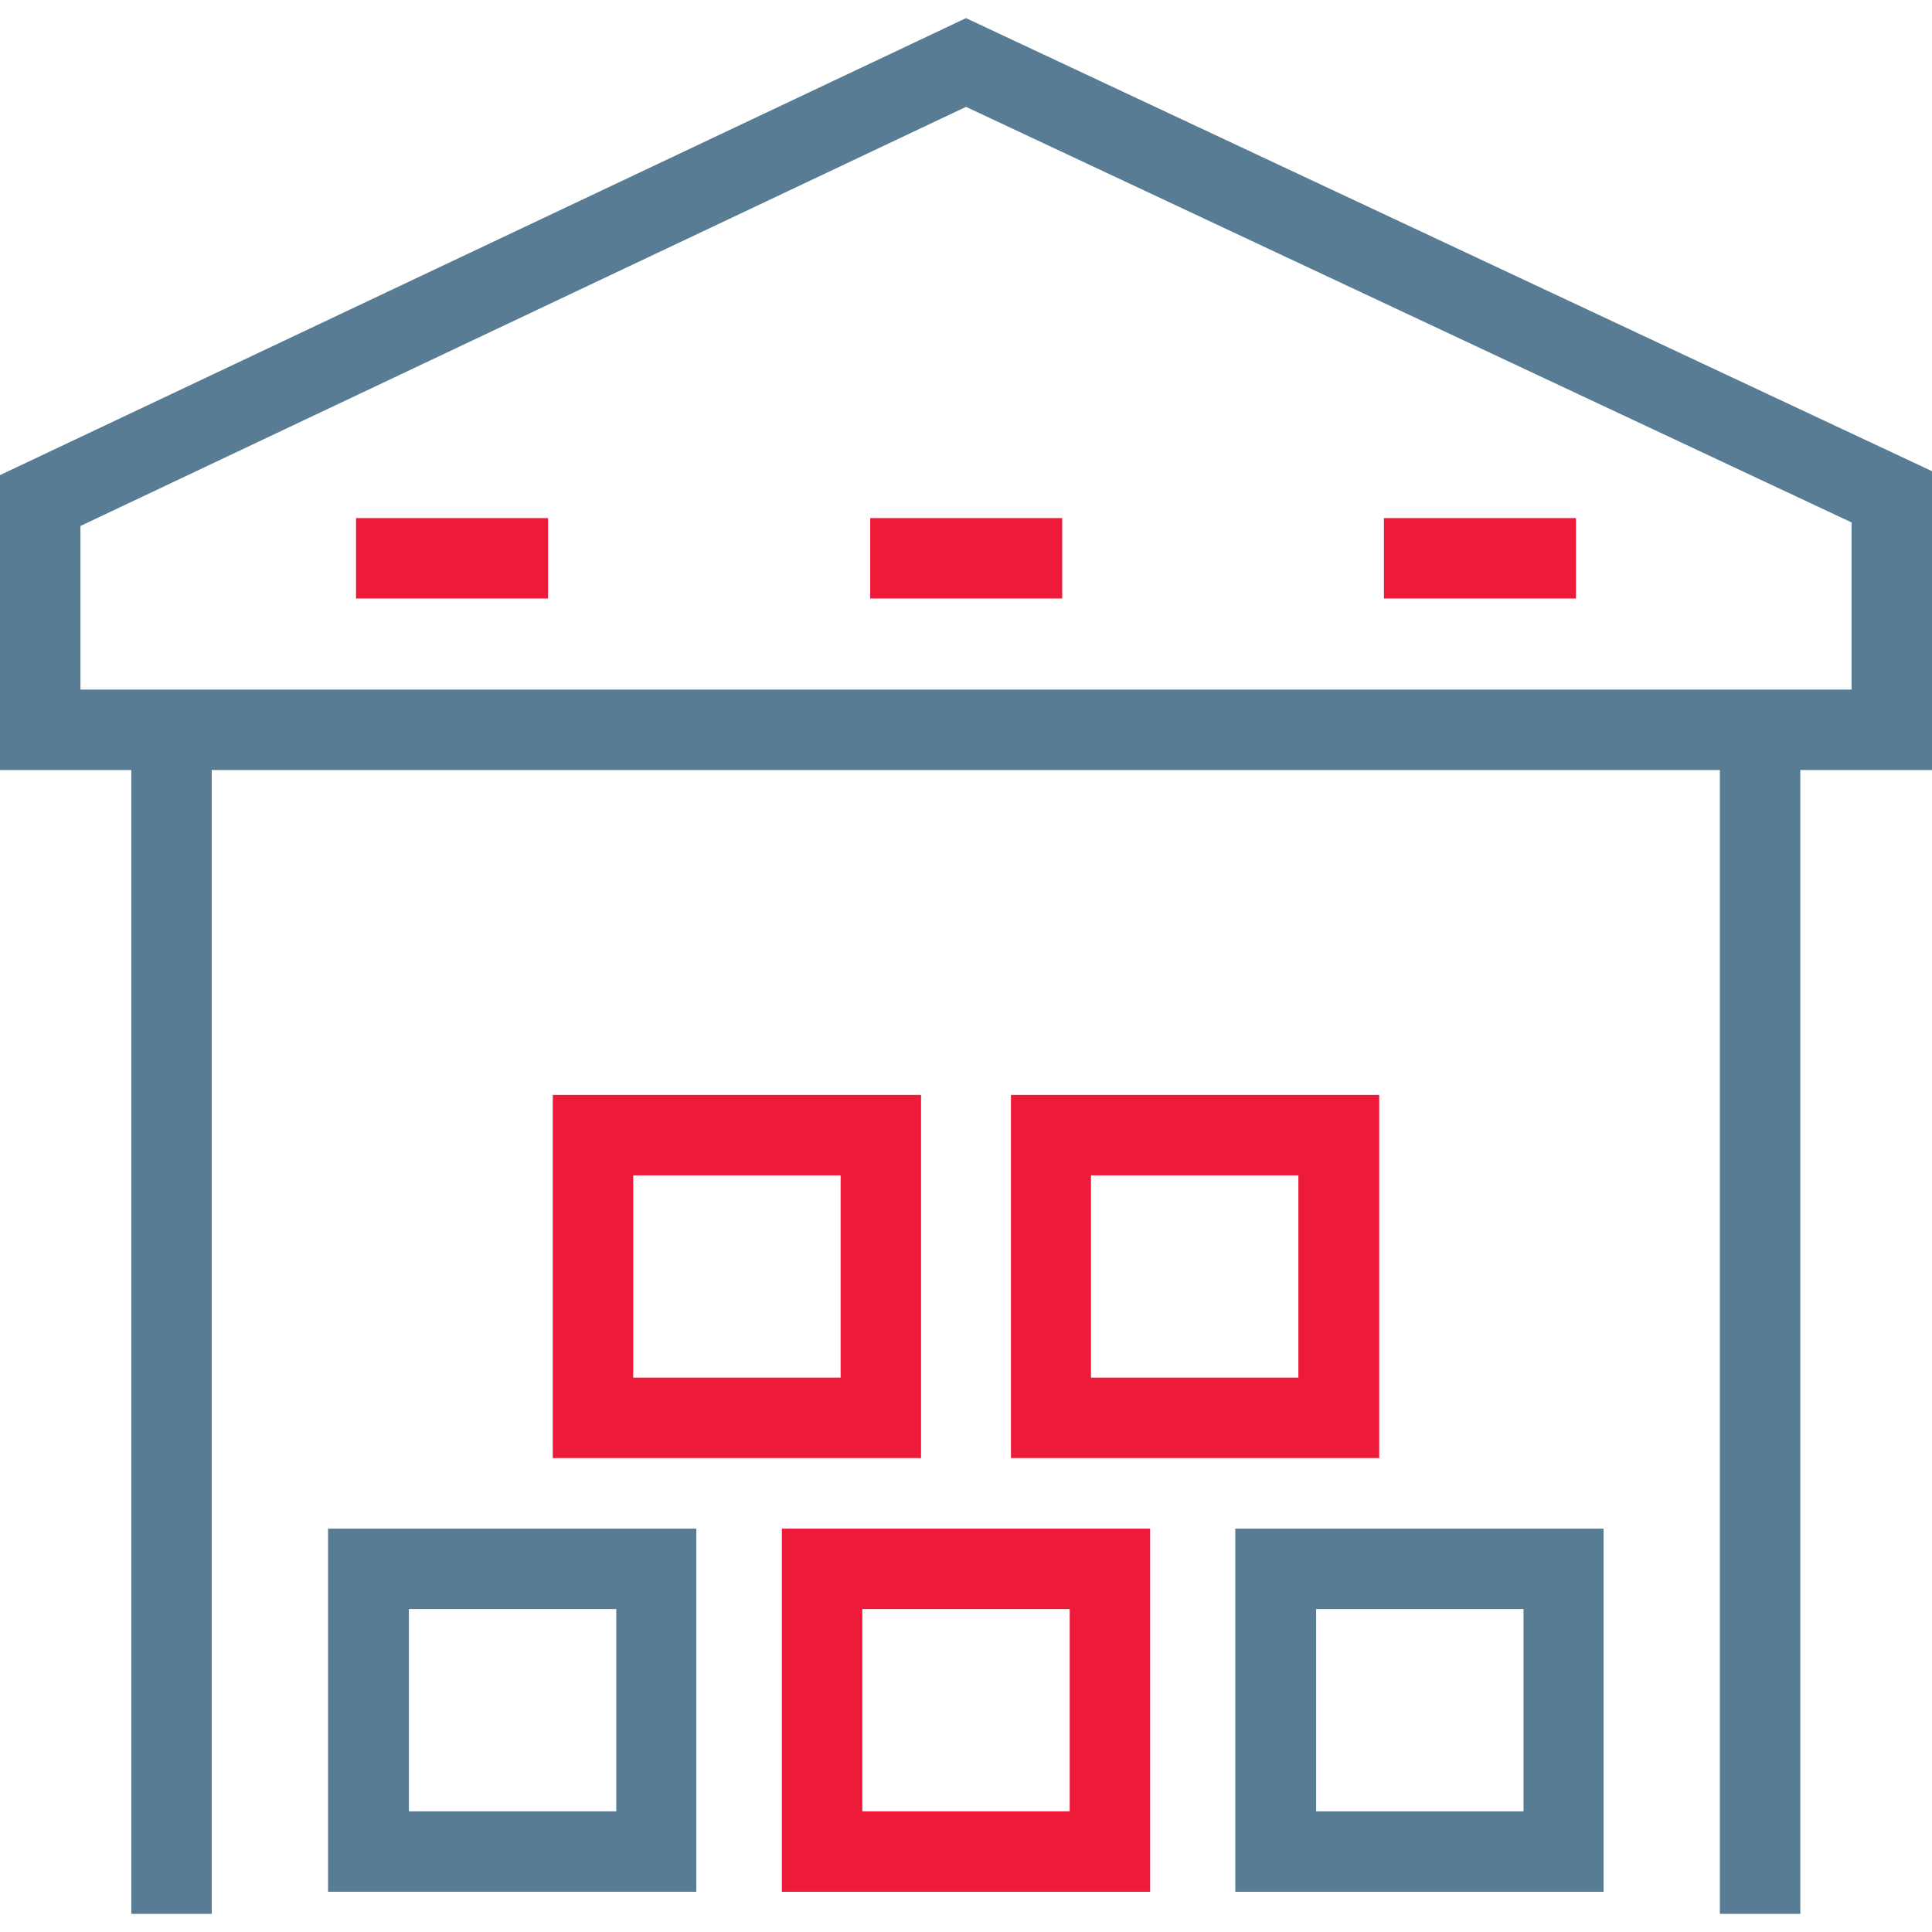
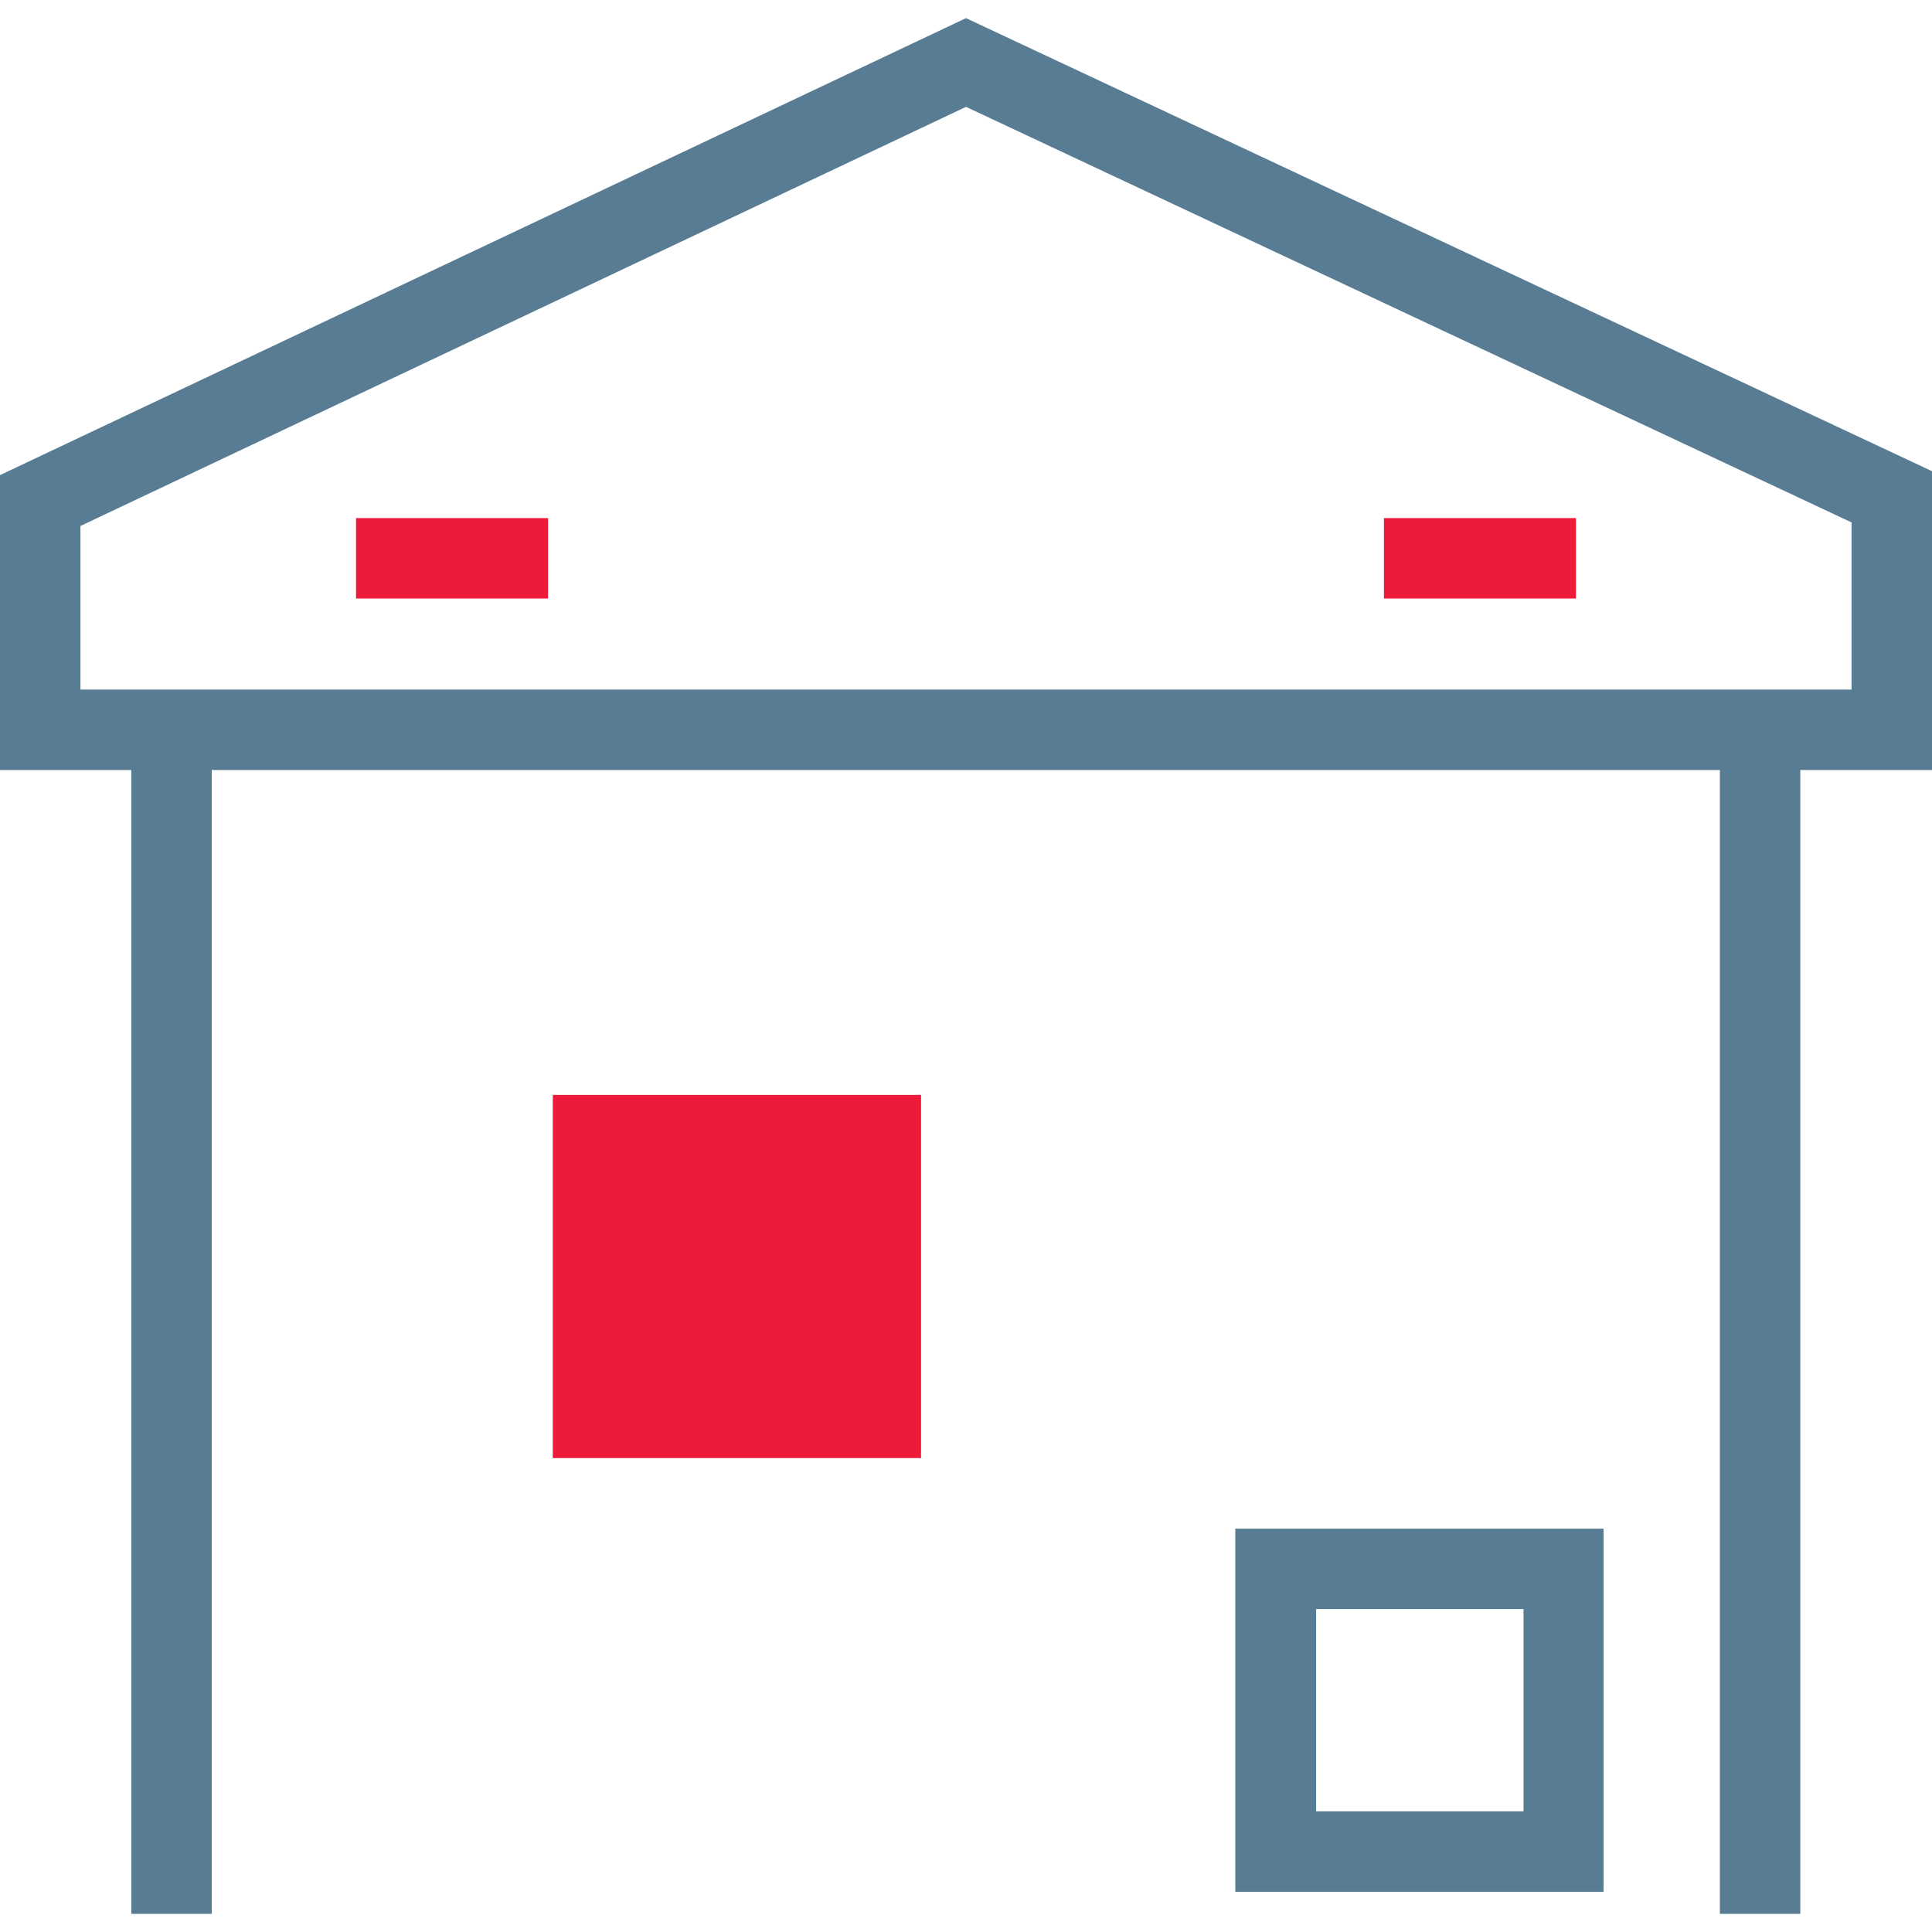
<svg xmlns="http://www.w3.org/2000/svg" version="1.1" id="Capa_1" x="0px" y="0px" viewBox="0 0 490 490" style="enable-background:new 0 0 490 490;" xml:space="preserve">
  <style type="text/css">
	.st0{fill:#577C93;}
	.st1{fill:#ED1A39;}
</style>
  <g>
    <path class="st0" d="M245,4.6L0,120.5v74.8h33.3v290.1h20.4V195.3h382.5v290.1h20.4V195.3H490v-75.8L245,4.6z M469.6,174.9H20.4   v-41.5L245,27.1l224.6,105.4V174.9L469.6,174.9z" />
-     <path class="st1" d="M233.6,277.7h-93.4v92.1h93.4V277.7z M213.2,349.4h-52.6v-51.3h52.6L213.2,349.4L213.2,349.4z" />
-     <path class="st1" d="M349.8,277.7h-93.4v92.1h93.4V277.7z M329.3,349.4h-52.6v-51.3h52.6V349.4z" />
-     <path class="st0" d="M83.2,479.8h93.4v-92.1H83.2V479.8z M103.7,408.1h52.6v51.3h-52.6C103.7,459.4,103.7,408.1,103.7,408.1z" />
-     <path class="st1" d="M198.3,479.8h93.4v-92.1h-93.4L198.3,479.8L198.3,479.8z M218.7,408.1h52.6v51.3h-52.6L218.7,408.1   L218.7,408.1z" />
+     <path class="st1" d="M233.6,277.7h-93.4v92.1h93.4V277.7z M213.2,349.4h-52.6h52.6L213.2,349.4L213.2,349.4z" />
    <path class="st0" d="M313.3,479.8h93.4v-92.1h-93.4V479.8z M333.8,408.1h52.6v51.3h-52.6V408.1z" />
    <rect x="90.3" y="131.4" class="st1" width="48.7" height="20.4" />
-     <rect x="220.7" y="131.4" class="st1" width="48.7" height="20.4" />
    <rect x="351" y="131.4" class="st1" width="48.7" height="20.4" />
  </g>
</svg>